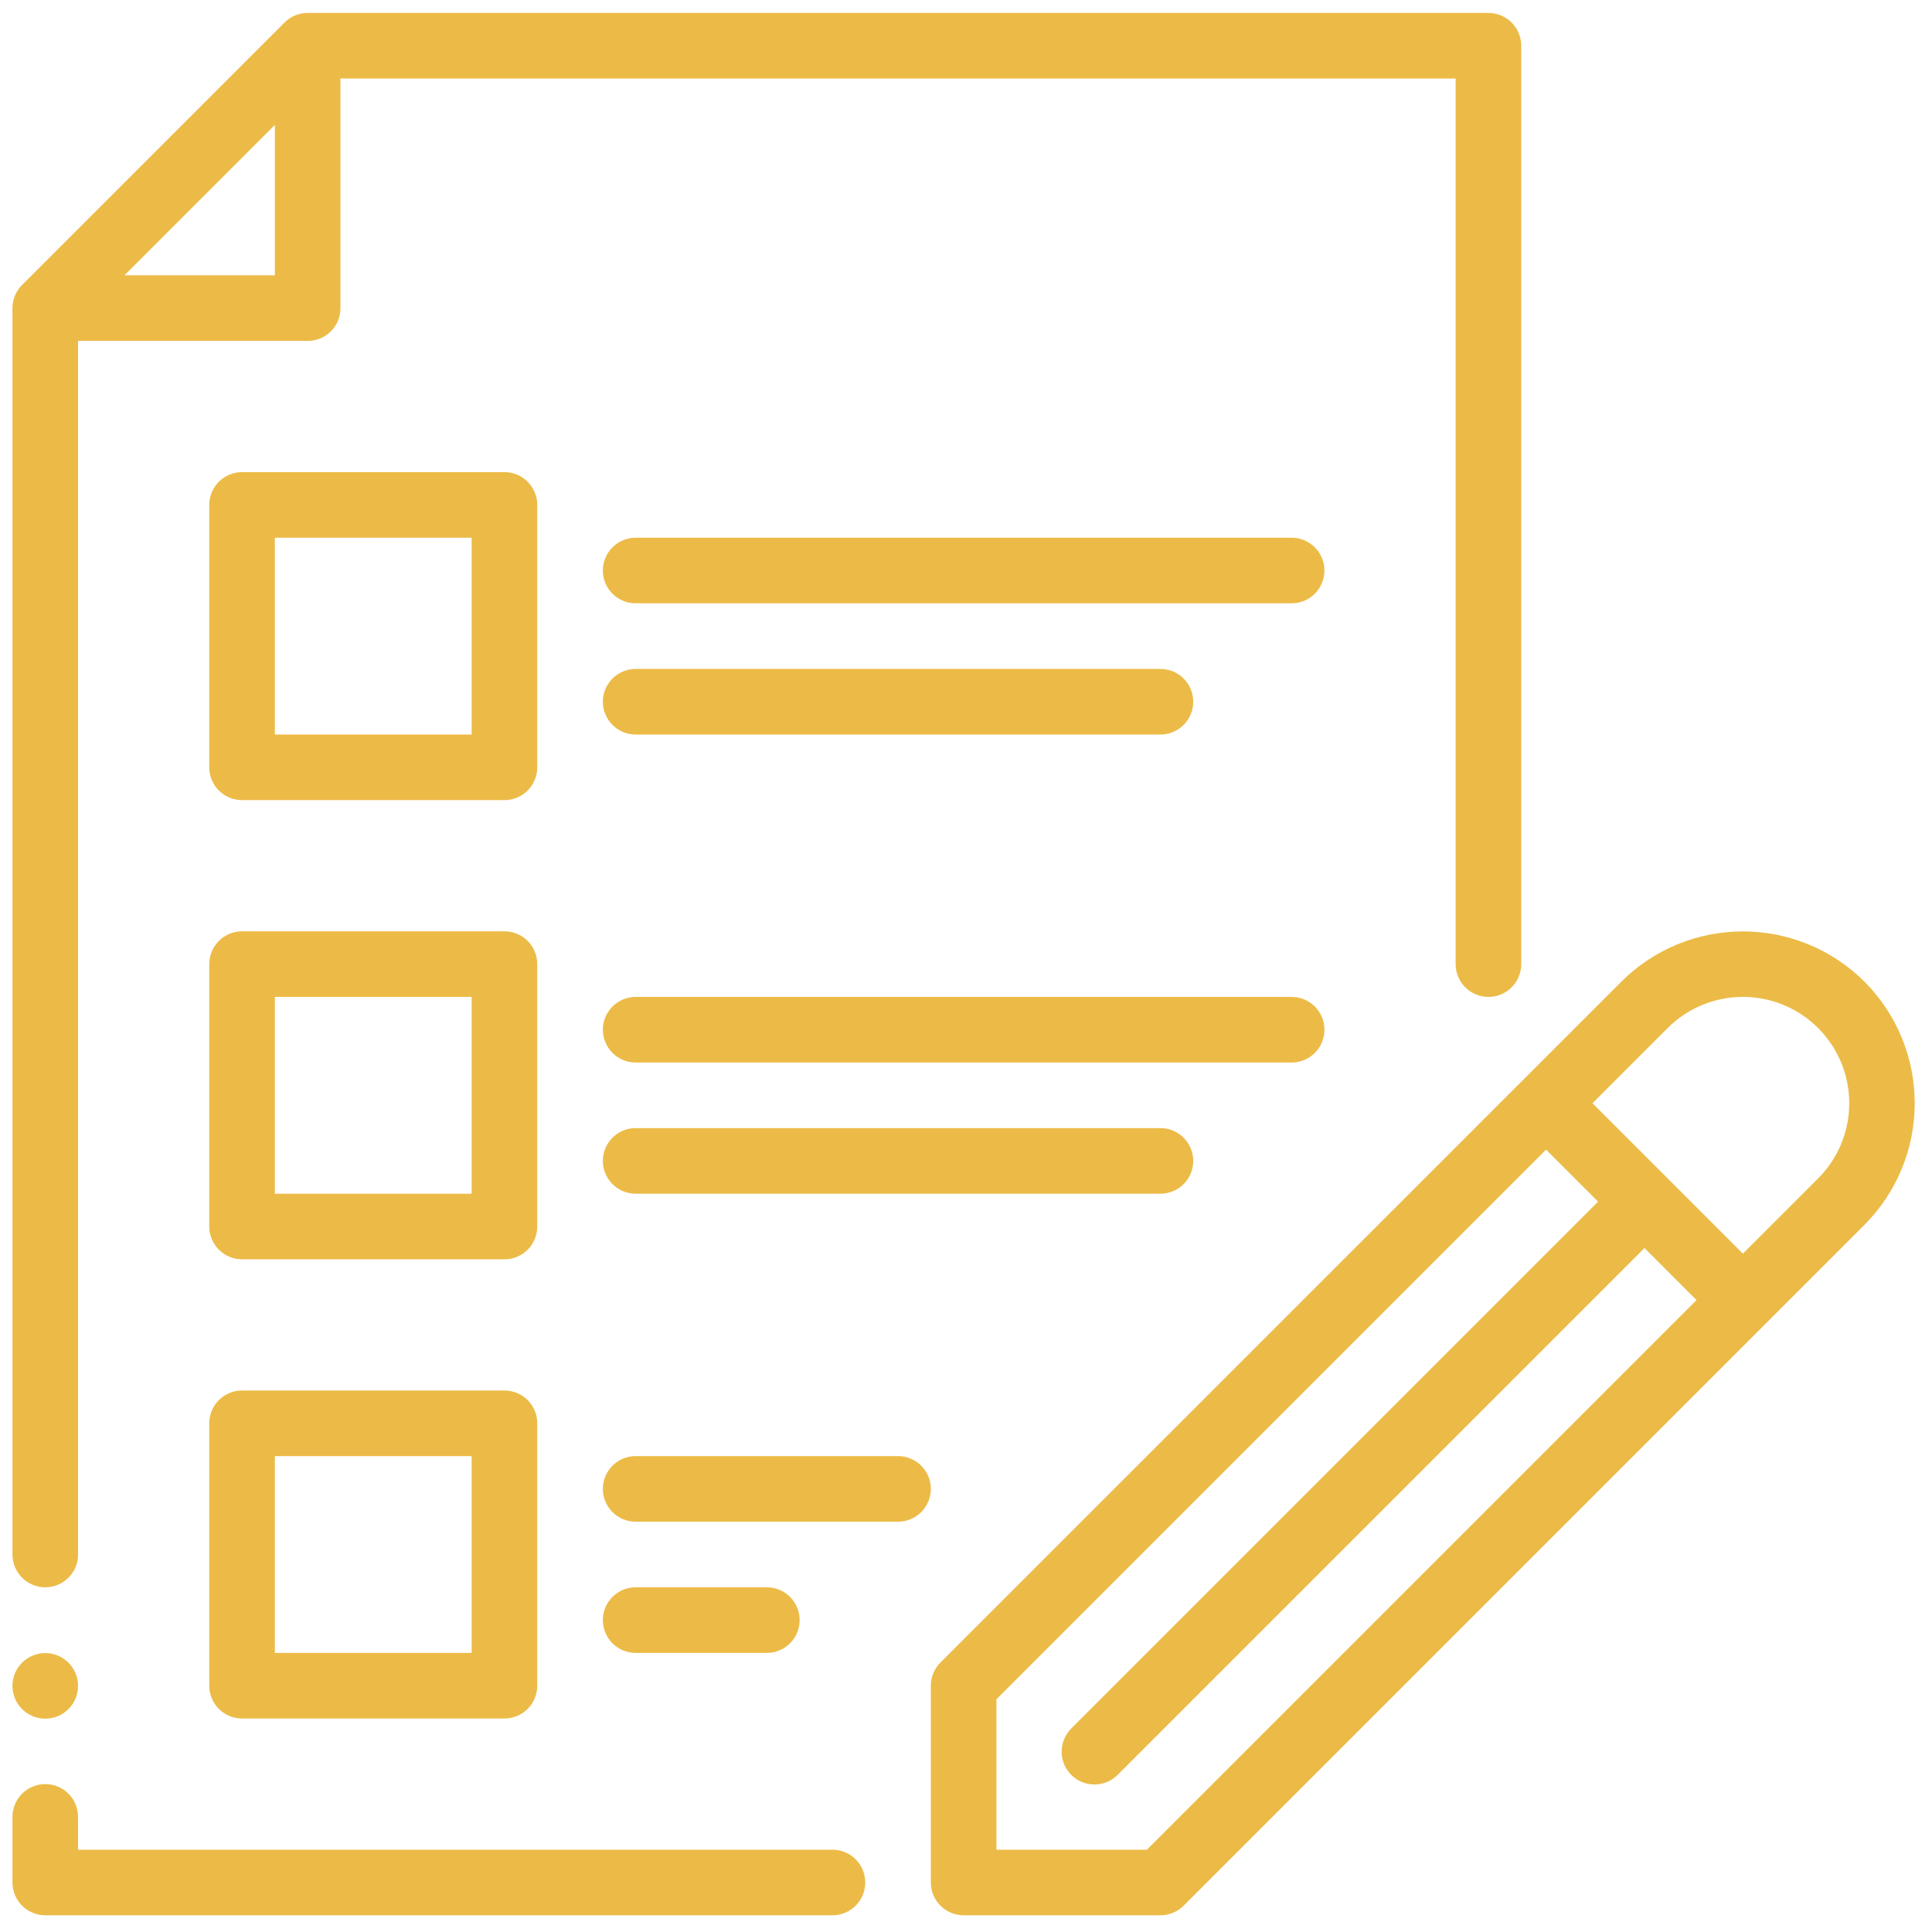
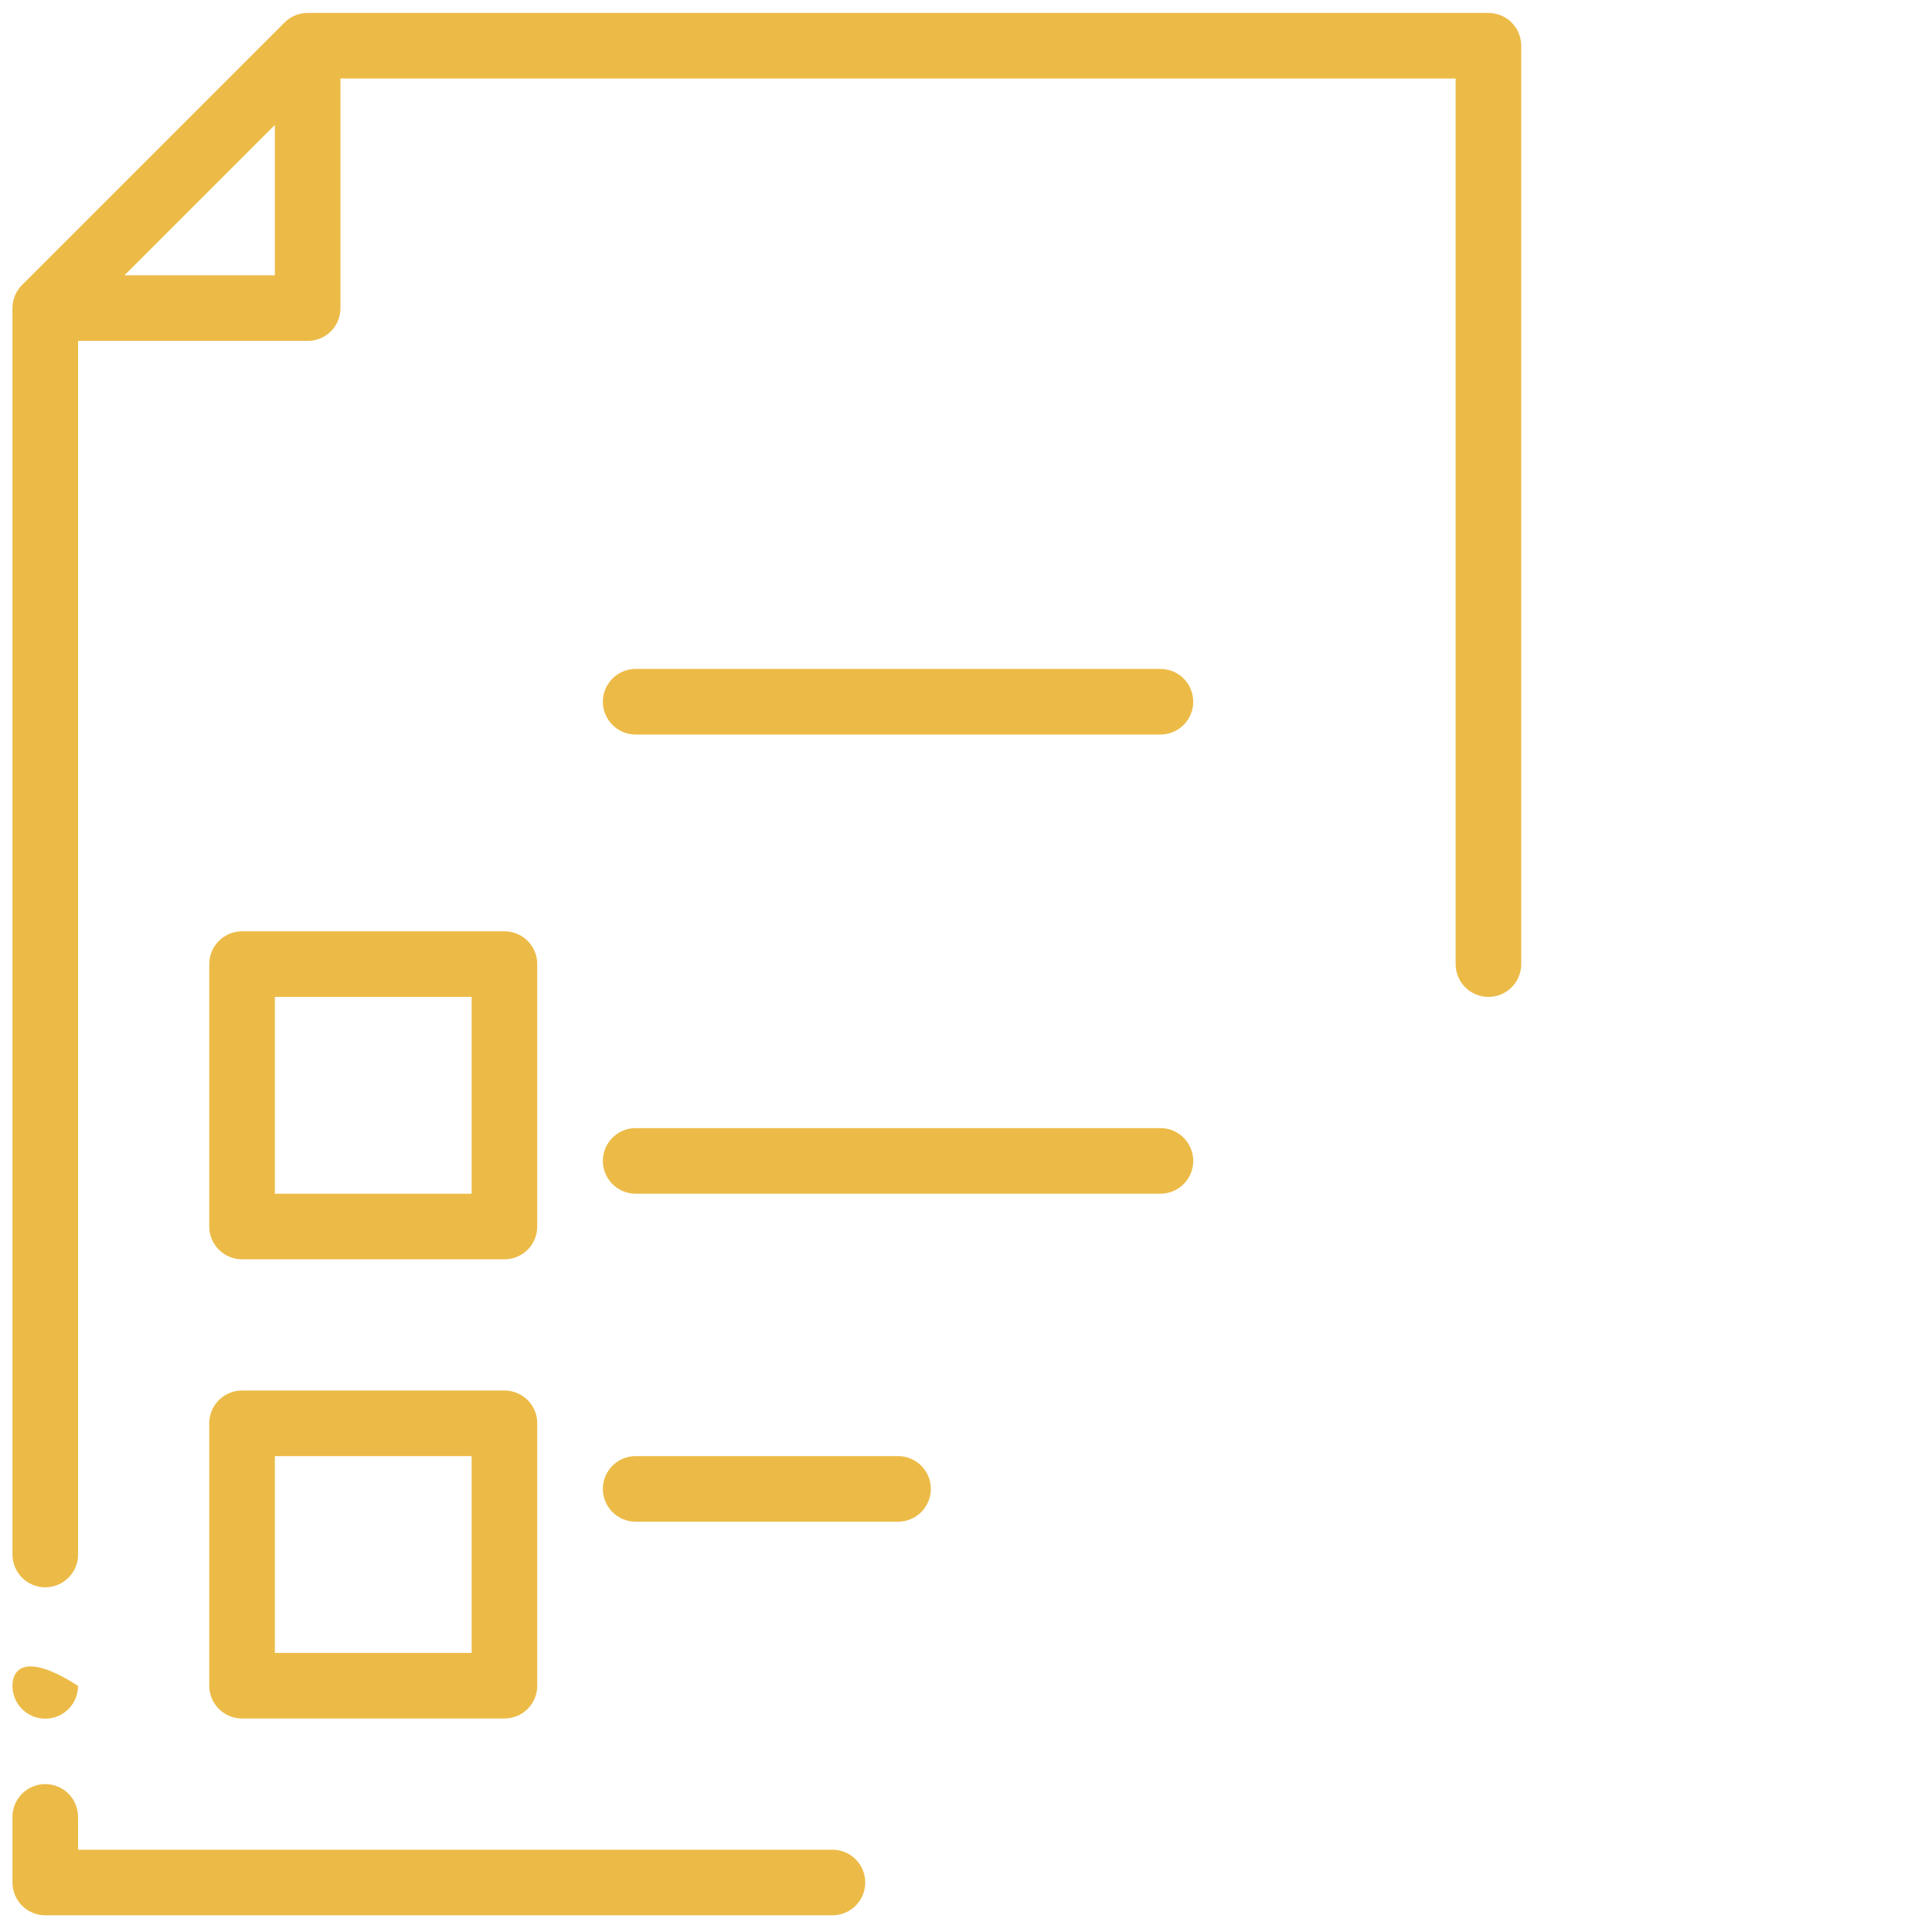
<svg xmlns="http://www.w3.org/2000/svg" width="65" height="65" viewBox="0 0 65 65" fill="none">
  <path d="M28.007 62.231H2.626V61.127C2.626 60.835 2.51 60.554 2.303 60.347C2.096 60.14 1.816 60.024 1.523 60.024C1.23 60.024 0.95 60.14 0.743 60.347C0.536 60.554 0.419 60.835 0.419 61.127V63.334C0.419 63.479 0.448 63.623 0.503 63.757C0.559 63.891 0.64 64.012 0.743 64.115C0.845 64.217 0.967 64.299 1.101 64.354C1.235 64.409 1.378 64.438 1.523 64.438H28.007C28.299 64.438 28.58 64.322 28.787 64.115C28.994 63.908 29.11 63.627 29.11 63.334C29.11 63.042 28.994 62.761 28.787 62.554C28.58 62.347 28.299 62.231 28.007 62.231Z" fill="#ECBB47" />
  <path d="M1.523 53.403C1.668 53.403 1.811 53.374 1.945 53.319C2.079 53.264 2.201 53.182 2.303 53.08C2.406 52.977 2.487 52.856 2.543 52.722C2.598 52.588 2.627 52.444 2.626 52.299V11.47H10.351C10.496 11.47 10.639 11.442 10.773 11.386C10.907 11.331 11.029 11.25 11.131 11.147C11.234 11.045 11.315 10.923 11.371 10.789C11.426 10.655 11.454 10.512 11.454 10.367V2.642H48.973V32.437C48.973 32.729 49.089 33.01 49.296 33.217C49.503 33.424 49.784 33.54 50.077 33.54C50.369 33.54 50.65 33.424 50.857 33.217C51.064 33.01 51.18 32.729 51.18 32.437V1.539C51.18 1.394 51.152 1.25 51.096 1.116C51.041 0.982 50.959 0.861 50.857 0.758C50.755 0.656 50.633 0.575 50.499 0.519C50.365 0.464 50.221 0.435 50.077 0.435H10.351C10.206 0.435 10.062 0.464 9.929 0.519C9.795 0.575 9.673 0.656 9.571 0.759L0.743 9.586C0.64 9.689 0.559 9.811 0.503 9.944C0.448 10.078 0.419 10.222 0.419 10.367V52.299C0.419 52.444 0.448 52.588 0.503 52.722C0.559 52.856 0.64 52.977 0.743 53.08C0.845 53.182 0.967 53.264 1.101 53.319C1.235 53.374 1.378 53.403 1.523 53.403ZM4.187 9.263L9.247 4.203V9.263H4.187Z" fill="#ECBB47" />
-   <path d="M18.075 16.988C18.076 16.843 18.047 16.699 17.991 16.565C17.936 16.431 17.855 16.31 17.752 16.207C17.65 16.105 17.528 16.023 17.394 15.968C17.26 15.913 17.117 15.884 16.972 15.884H8.144C7.999 15.884 7.855 15.913 7.722 15.968C7.588 16.023 7.466 16.105 7.363 16.207C7.261 16.31 7.18 16.431 7.124 16.565C7.069 16.699 7.04 16.843 7.04 16.988V25.816C7.04 25.96 7.069 26.104 7.124 26.238C7.18 26.372 7.261 26.494 7.363 26.596C7.466 26.698 7.588 26.78 7.722 26.835C7.855 26.891 7.999 26.919 8.144 26.919H16.972C17.117 26.919 17.26 26.891 17.394 26.835C17.528 26.78 17.65 26.698 17.752 26.596C17.855 26.494 17.936 26.372 17.991 26.238C18.047 26.104 18.076 25.96 18.075 25.816V16.988ZM15.868 24.712H9.247V18.091H15.868V24.712Z" fill="#ECBB47" />
-   <path d="M43.456 18.091H21.386C21.093 18.091 20.812 18.207 20.606 18.414C20.399 18.621 20.282 18.902 20.282 19.195C20.282 19.487 20.399 19.768 20.606 19.975C20.812 20.182 21.093 20.298 21.386 20.298H43.456C43.748 20.298 44.029 20.182 44.236 19.975C44.443 19.768 44.559 19.487 44.559 19.195C44.559 18.902 44.443 18.621 44.236 18.414C44.029 18.207 43.748 18.091 43.456 18.091Z" fill="#ECBB47" />
  <path d="M21.386 24.712H39.042C39.334 24.712 39.615 24.596 39.822 24.389C40.029 24.182 40.145 23.901 40.145 23.609C40.145 23.316 40.029 23.035 39.822 22.828C39.615 22.621 39.334 22.505 39.042 22.505H21.386C21.093 22.505 20.812 22.621 20.606 22.828C20.399 23.035 20.282 23.316 20.282 23.609C20.282 23.901 20.399 24.182 20.606 24.389C20.812 24.596 21.093 24.712 21.386 24.712Z" fill="#ECBB47" />
  <path d="M18.075 32.437C18.076 32.292 18.047 32.148 17.991 32.014C17.936 31.88 17.855 31.759 17.752 31.656C17.65 31.553 17.528 31.472 17.394 31.417C17.26 31.361 17.117 31.333 16.972 31.333H8.144C7.999 31.333 7.855 31.361 7.722 31.417C7.588 31.472 7.466 31.553 7.363 31.656C7.261 31.759 7.18 31.88 7.124 32.014C7.069 32.148 7.04 32.292 7.04 32.437V41.264C7.04 41.409 7.069 41.553 7.124 41.687C7.18 41.821 7.261 41.942 7.363 42.045C7.466 42.147 7.588 42.229 7.722 42.284C7.855 42.34 7.999 42.368 8.144 42.368H16.972C17.117 42.368 17.26 42.34 17.394 42.284C17.528 42.229 17.65 42.147 17.752 42.045C17.855 41.942 17.936 41.821 17.991 41.687C18.047 41.553 18.076 41.409 18.075 41.264V32.437ZM15.868 40.161H9.247V33.54H15.868V40.161Z" fill="#ECBB47" />
-   <path d="M44.559 34.644C44.559 34.499 44.531 34.355 44.475 34.221C44.42 34.087 44.339 33.965 44.236 33.863C44.134 33.761 44.012 33.679 43.878 33.624C43.744 33.568 43.601 33.54 43.456 33.54H21.386C21.093 33.54 20.812 33.656 20.606 33.863C20.399 34.07 20.282 34.351 20.282 34.644C20.282 34.936 20.399 35.217 20.606 35.424C20.812 35.631 21.093 35.747 21.386 35.747H43.456C43.601 35.747 43.744 35.719 43.878 35.663C44.012 35.608 44.134 35.526 44.236 35.424C44.339 35.322 44.42 35.2 44.475 35.066C44.531 34.932 44.559 34.788 44.559 34.644Z" fill="#ECBB47" />
  <path d="M21.386 37.954C21.093 37.954 20.812 38.07 20.606 38.277C20.399 38.484 20.282 38.765 20.282 39.057C20.282 39.35 20.399 39.631 20.606 39.838C20.812 40.045 21.093 40.161 21.386 40.161H39.042C39.334 40.161 39.615 40.045 39.822 39.838C40.029 39.631 40.145 39.35 40.145 39.057C40.145 38.765 40.029 38.484 39.822 38.277C39.615 38.07 39.334 37.954 39.042 37.954H21.386Z" fill="#ECBB47" />
  <path d="M16.972 46.782H8.144C7.999 46.782 7.855 46.81 7.722 46.866C7.588 46.921 7.466 47.002 7.363 47.105C7.261 47.207 7.18 47.329 7.124 47.463C7.069 47.597 7.04 47.74 7.04 47.885V56.713C7.04 56.858 7.069 57.002 7.124 57.136C7.18 57.27 7.261 57.391 7.363 57.494C7.466 57.596 7.588 57.678 7.722 57.733C7.855 57.788 7.999 57.817 8.144 57.817H16.972C17.117 57.817 17.26 57.788 17.394 57.733C17.528 57.678 17.65 57.596 17.752 57.494C17.855 57.391 17.936 57.27 17.991 57.136C18.047 57.002 18.076 56.858 18.075 56.713V47.885C18.076 47.74 18.047 47.597 17.991 47.463C17.936 47.329 17.855 47.207 17.752 47.105C17.65 47.002 17.528 46.921 17.394 46.866C17.26 46.81 17.117 46.782 16.972 46.782ZM15.868 55.61H9.247V48.989H15.868V55.61Z" fill="#ECBB47" />
  <path d="M30.214 48.989H21.386C21.093 48.989 20.812 49.105 20.606 49.312C20.399 49.519 20.282 49.8 20.282 50.092C20.282 50.385 20.399 50.666 20.606 50.873C20.812 51.08 21.093 51.196 21.386 51.196H30.214C30.506 51.196 30.787 51.08 30.994 50.873C31.201 50.666 31.317 50.385 31.317 50.092C31.317 49.8 31.201 49.519 30.994 49.312C30.787 49.105 30.506 48.989 30.214 48.989Z" fill="#ECBB47" />
-   <path d="M25.8 55.61C26.093 55.61 26.373 55.494 26.58 55.287C26.787 55.08 26.903 54.799 26.903 54.506C26.903 54.214 26.787 53.933 26.58 53.726C26.373 53.519 26.093 53.403 25.8 53.403H21.386C21.093 53.403 20.812 53.519 20.606 53.726C20.399 53.933 20.282 54.214 20.282 54.506C20.282 54.799 20.399 55.08 20.606 55.287C20.812 55.494 21.093 55.61 21.386 55.61H25.8Z" fill="#ECBB47" />
-   <path d="M62.728 33.027C61.642 31.944 60.171 31.336 58.637 31.336C57.104 31.336 55.633 31.944 54.547 33.027L31.64 55.933C31.538 56.035 31.457 56.157 31.401 56.291C31.346 56.425 31.317 56.568 31.317 56.713V63.334C31.317 63.479 31.346 63.623 31.401 63.757C31.456 63.891 31.538 64.012 31.64 64.115C31.743 64.217 31.864 64.299 31.998 64.354C32.132 64.409 32.276 64.438 32.421 64.438H39.042C39.187 64.438 39.33 64.409 39.464 64.354C39.598 64.298 39.719 64.217 39.822 64.115L62.728 41.208C63.811 40.123 64.419 38.651 64.419 37.118C64.419 35.584 63.811 34.113 62.728 33.027ZM38.585 62.231H33.524V57.17L52.016 38.678L53.766 40.428L36.054 58.14C35.949 58.242 35.865 58.364 35.807 58.498C35.749 58.633 35.719 58.778 35.718 58.924C35.716 59.071 35.744 59.216 35.8 59.352C35.855 59.487 35.937 59.611 36.041 59.714C36.144 59.818 36.268 59.9 36.403 59.955C36.539 60.011 36.684 60.038 36.831 60.037C36.977 60.036 37.122 60.005 37.257 59.948C37.391 59.89 37.513 59.806 37.615 59.7L55.327 41.989L57.077 43.739L38.585 62.231ZM61.167 39.648L58.637 42.178L53.577 37.118L56.107 34.587C56.778 33.916 57.688 33.539 58.637 33.539C59.586 33.539 60.496 33.916 61.167 34.587C61.839 35.258 62.216 36.169 62.216 37.118C62.216 38.067 61.839 38.977 61.167 39.648Z" fill="#ECBB47" />
-   <path d="M1.523 57.823C2.132 57.823 2.626 57.329 2.626 56.72C2.626 56.11 2.132 55.616 1.523 55.616C0.914 55.616 0.419 56.11 0.419 56.72C0.419 57.329 0.914 57.823 1.523 57.823Z" fill="#ECBB47" />
+   <path d="M1.523 57.823C2.132 57.823 2.626 57.329 2.626 56.72C0.914 55.616 0.419 56.11 0.419 56.72C0.419 57.329 0.914 57.823 1.523 57.823Z" fill="#ECBB47" />
</svg>